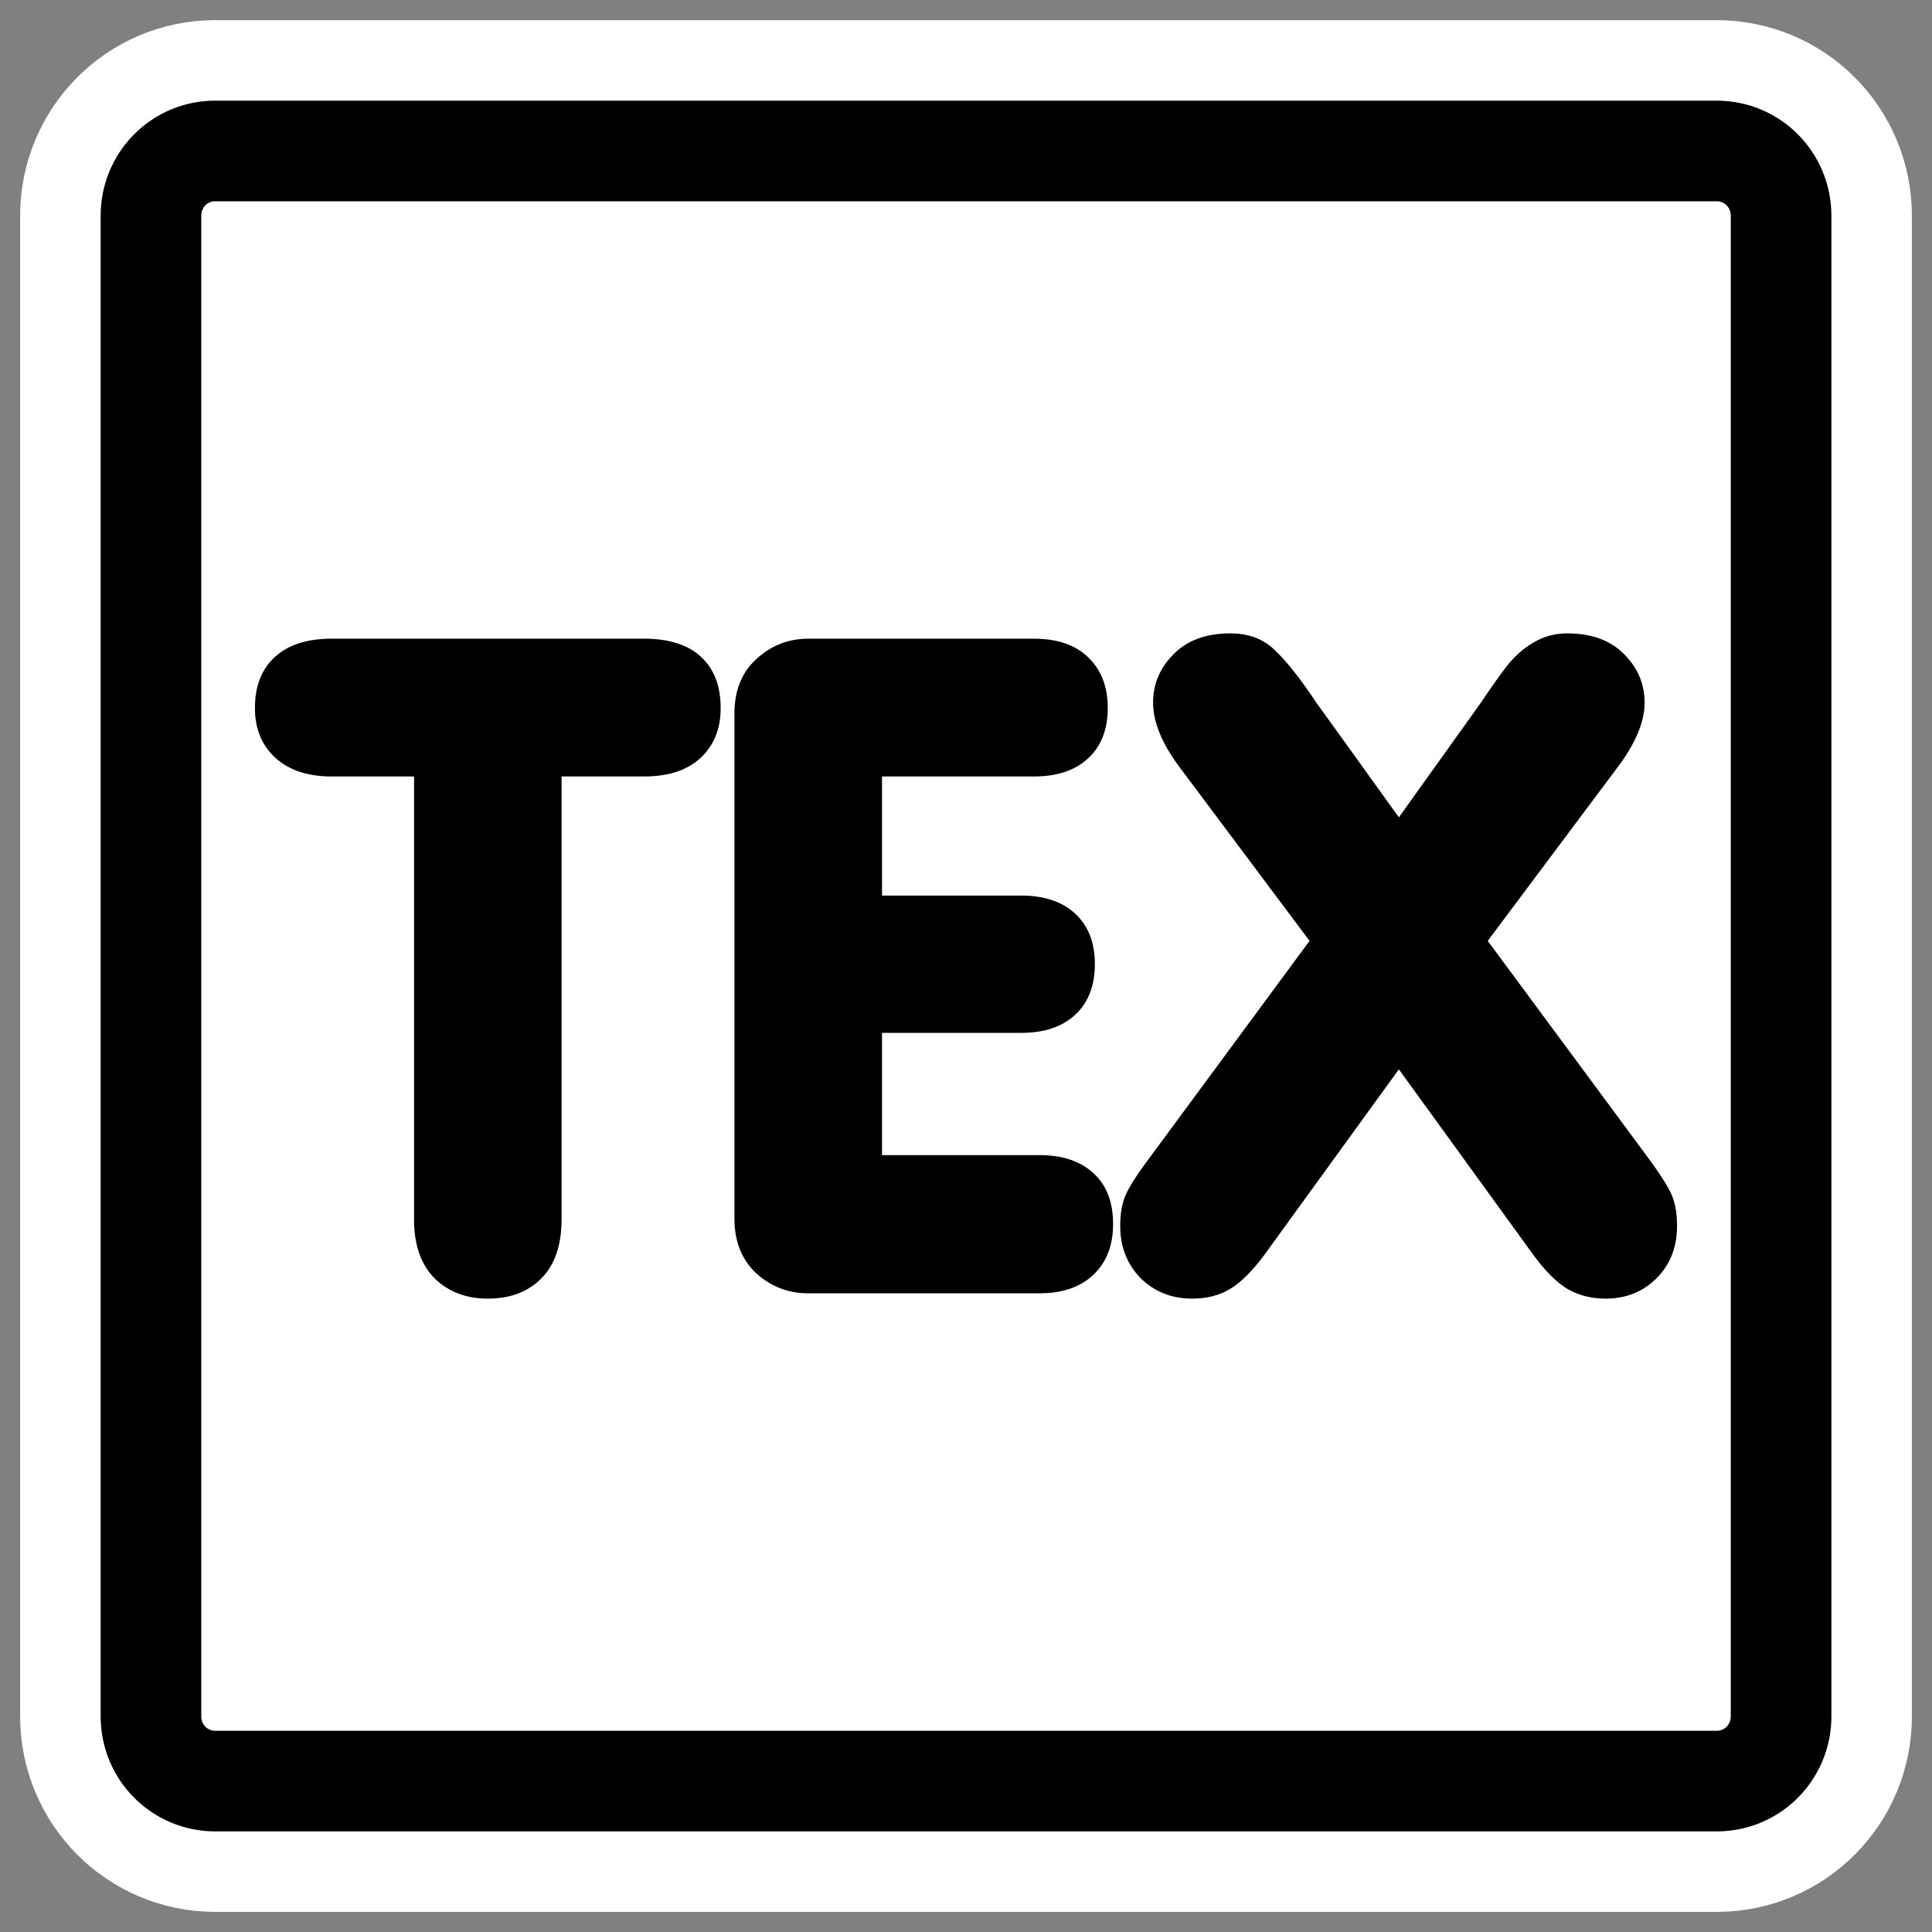
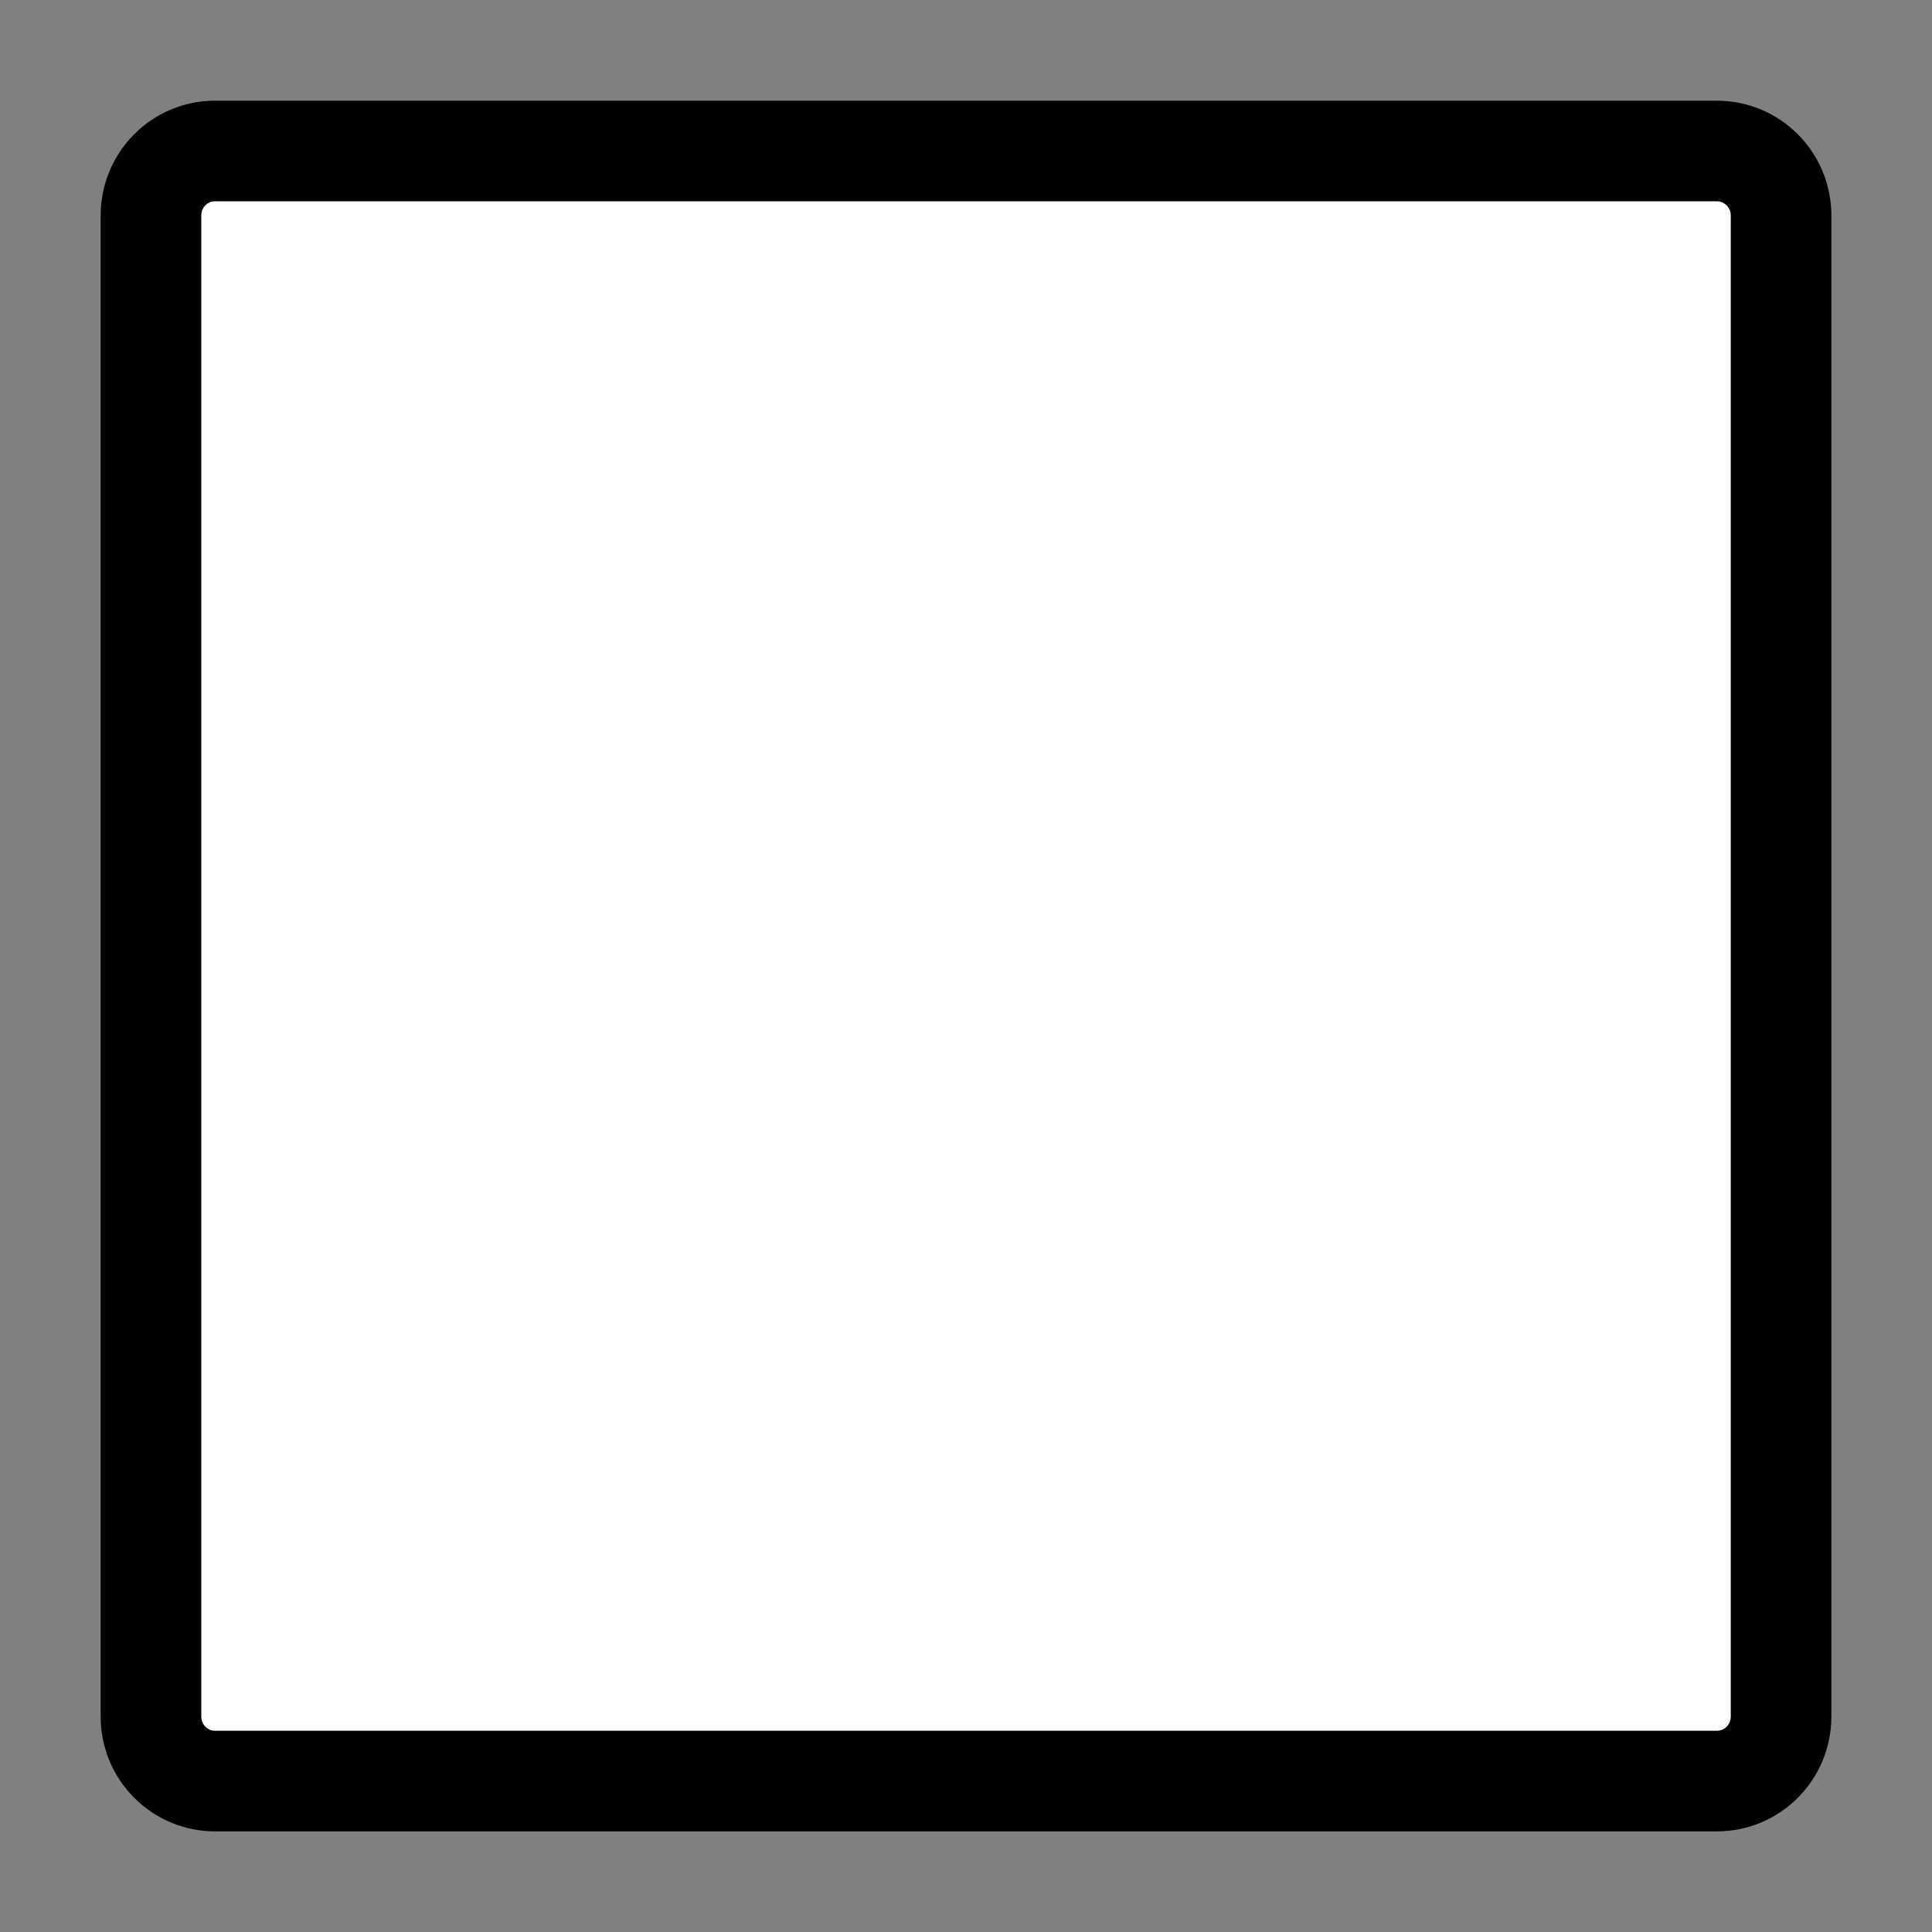
<svg xmlns="http://www.w3.org/2000/svg" _SVGFile__filename="oldscale/mimetypes/tex.svg" version="1.0" viewBox="0 0 60 60">
  <rect x="0" y="0" width="60" height="60" fill="#808080" stroke="none" />
-   <path d="m6.683 4.688c-1.105 0-1.995 0.896-1.995 2.01v46.606c0 1.113 0.89 2.009 1.995 2.009h46.634c1.106 0 1.996-0.896 1.996-2.009v-46.606c0-1.113-0.89-2.009-1.996-2.009h-46.634z" fill="none" stroke="#fff" stroke-linecap="round" stroke-linejoin="round" stroke-width="8.125" />
  <path d="m6.683 4.688c-1.105 0-1.995 0.896-1.995 2.01v46.606c0 1.113 0.89 2.009 1.995 2.009h46.634c1.106 0 1.996-0.896 1.996-2.009v-46.606c0-1.113-0.89-2.009-1.996-2.009h-46.634z" fill="#fff" fill-rule="evenodd" stroke="#000" stroke-linecap="round" stroke-linejoin="round" stroke-width="3.125" />
-   <path d="m43.443 25.383 2.567-3.588c0.313-0.469 0.584-0.851 0.814-1.145 0.239-0.295 0.511-0.53 0.814-0.704 0.313-0.184 0.658-0.276 1.035-0.276 0.755 0 1.344 0.216 1.767 0.648 0.423 0.424 0.635 0.925 0.635 1.505 0 0.598-0.285 1.274-0.856 2.028l-4.016 5.369 4.899 6.625c0.378 0.506 0.635 0.897 0.773 1.173s0.207 0.626 0.207 1.049c0 0.662-0.211 1.205-0.635 1.629-0.423 0.423-0.952 0.634-1.587 0.634-0.432 0-0.819-0.096-1.159-0.289-0.34-0.194-0.699-0.548-1.077-1.063l-4.181-5.769-4.182 5.769c-0.377 0.506-0.736 0.86-1.077 1.063-0.331 0.193-0.717 0.289-1.159 0.289-0.635 0-1.169-0.211-1.601-0.634-0.423-0.433-0.635-0.976-0.635-1.629 0-0.405 0.065-0.741 0.193-1.008 0.129-0.276 0.396-0.68 0.801-1.214l4.886-6.625-4.017-5.369c-0.561-0.745-0.842-1.421-0.842-2.028 0-0.58 0.212-1.081 0.635-1.505 0.424-0.432 1.012-0.648 1.767-0.648 0.561 0 1.017 0.17 1.366 0.51 0.359 0.332 0.787 0.87 1.284 1.615l2.581 3.588zm-20.634 12.463v-15.692c0-0.709 0.226-1.27 0.677-1.684 0.46-0.423 0.998-0.635 1.614-0.635h7.012c0.726 0 1.288 0.193 1.683 0.58 0.405 0.386 0.608 0.911 0.608 1.573 0 0.663-0.203 1.183-0.608 1.56-0.404 0.377-0.966 0.566-1.683 0.566h-4.72v3.698h4.319c0.718 0 1.279 0.189 1.684 0.566 0.405 0.378 0.607 0.897 0.607 1.56 0 0.672-0.202 1.196-0.607 1.573s-0.966 0.566-1.684 0.566h-4.319v3.796h4.885c0.718 0 1.279 0.188 1.684 0.565 0.405 0.368 0.607 0.893 0.607 1.574 0 0.662-0.202 1.187-0.607 1.573-0.405 0.387-0.966 0.58-1.684 0.58h-7.177c-0.616 0-1.154-0.207-1.614-0.621-0.451-0.424-0.677-0.989-0.677-1.698zm-9.95 0.028v-13.76h-2.567c-0.737 0-1.316-0.194-1.74-0.58-0.423-0.386-0.635-0.902-0.635-1.546 0-0.681 0.207-1.21 0.621-1.587 0.414-0.377 0.998-0.566 1.753-0.566h9.716c0.773 0 1.361 0.189 1.766 0.566s0.608 0.906 0.608 1.587c0 0.644-0.207 1.16-0.621 1.546-0.415 0.386-0.999 0.58-1.753 0.58h-2.567v13.76c0 0.8-0.212 1.412-0.635 1.835-0.414 0.414-0.966 0.621-1.656 0.621-0.672 0-1.224-0.211-1.657-0.634-0.423-0.433-0.634-1.04-0.634-1.822z" />
</svg>